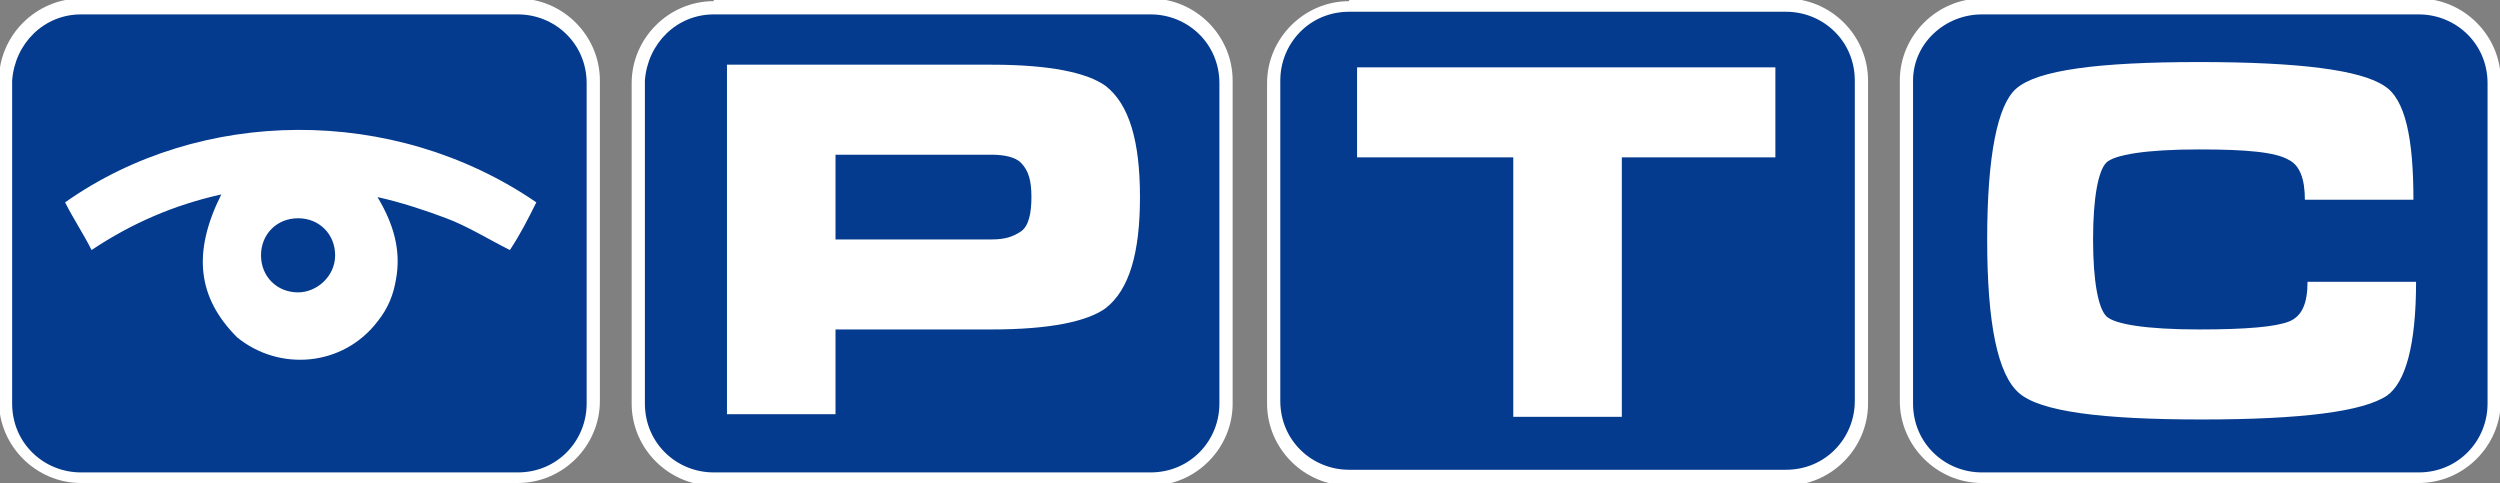
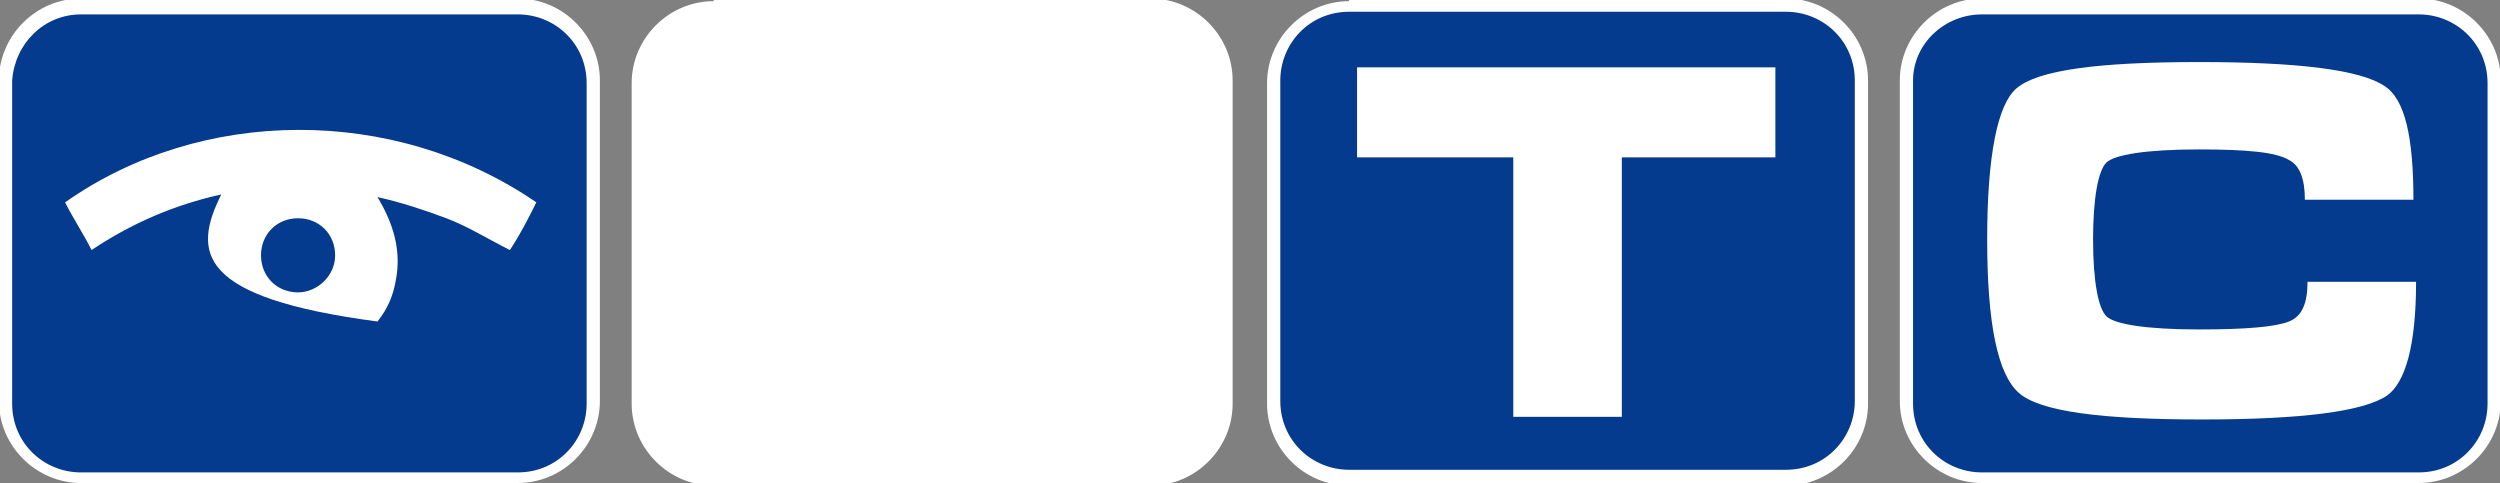
<svg xmlns="http://www.w3.org/2000/svg" xmlns:ns1="http://sodipodi.sourceforge.net/DTD/sodipodi-0.dtd" xmlns:ns2="http://www.inkscape.org/namespaces/inkscape" version="1.1" id="svg5" x="0px" y="0px" width="500px" height="96.6px" viewBox="0 0 500 96.6" style="enable-background:new 0 0 500 96.6;" xml:space="preserve">
  <rect x="0" y="0" width="500" height="96.6" fill="#808080" stroke="none" />
  <style type="text/css">
	.st0{fill-rule:evenodd;clip-rule:evenodd;fill:#FFFFFF;}
	.st1{fill-rule:evenodd;clip-rule:evenodd;fill:#043B8E;}
	.st2{fill:#FFFFFF;}
</style>
  <ns1:namedview bordercolor="#666666" borderopacity="1.0" id="namedview7" ns2:current-layer="layer1" ns2:cx="944.15321" ns2:cy="184.31202" ns2:deskcolor="#d1d1d1" ns2:document-units="mm" ns2:pagecheckerboard="0" ns2:pageopacity="0.0" ns2:showpageshadow="2" ns2:zoom="0.4204826" pagecolor="#ffffff" showgrid="false">
	</ns1:namedview>
  <defs>
    <ns2:path-effect attempt_force_join="true" effect="offset" id="path-effect2004" is_visible="true" linejoin_type="miter" lpeversion="1.2" miter_limit="4" offset="0.5" unit="mm" update_on_knot_move="true">
		</ns2:path-effect>
    <ns2:path-effect attempt_force_join="true" effect="offset" id="path-effect2000" is_visible="true" linejoin_type="miter" lpeversion="1.2" miter_limit="4" offset="0.5" unit="mm" update_on_knot_move="true">
		</ns2:path-effect>
    <ns2:path-effect attempt_force_join="true" effect="offset" id="path-effect1996" is_visible="true" linejoin_type="miter" lpeversion="1.2" miter_limit="4" offset="0.5" unit="mm" update_on_knot_move="true">
		</ns2:path-effect>
    <ns2:path-effect attempt_force_join="true" effect="offset" id="path-effect1992" is_visible="true" linejoin_type="miter" lpeversion="1.2" miter_limit="4" offset="0.5" unit="mm" update_on_knot_move="true">
		</ns2:path-effect>
    <ns2:path-effect attempt_force_join="true" effect="offset" id="path-effect1354" is_visible="true" linejoin_type="miter" lpeversion="1.2" miter_limit="4" offset="0.5" unit="mm" update_on_knot_move="true">
		</ns2:path-effect>
    <ns2:path-effect attempt_force_join="true" effect="offset" id="path-effect1350" is_visible="true" linejoin_type="miter" lpeversion="1.2" miter_limit="4" offset="0.5" unit="mm" update_on_knot_move="true">
		</ns2:path-effect>
    <ns2:path-effect attempt_force_join="true" effect="offset" id="path-effect1338" is_visible="true" linejoin_type="miter" lpeversion="1.2" miter_limit="4" offset="0.5" unit="mm" update_on_knot_move="true">
		</ns2:path-effect>
    <ns2:path-effect attempt_force_join="true" effect="offset" id="path-effect1334" is_visible="true" linejoin_type="miter" lpeversion="1.2" miter_limit="4" offset="0.5" unit="mm" update_on_knot_move="true">
		</ns2:path-effect>
    <ns2:path-effect attempt_force_join="true" effect="offset" id="path-effect1322" is_visible="true" linejoin_type="miter" lpeversion="1.2" miter_limit="4" offset="0.5" unit="mm" update_on_knot_move="true">
		</ns2:path-effect>
    <ns2:path-effect attempt_force_join="true" effect="offset" id="path-effect1303" is_visible="true" linejoin_type="miter" lpeversion="1.2" miter_limit="4" offset="0.5" unit="mm" update_on_knot_move="true">
		</ns2:path-effect>
  </defs>
  <g id="layer1" transform="translate(287.856,-31.904)" ns2:groupmode="layer" ns2:label="РЎР»РѕР№ 1">
    <g id="g2064" transform="matrix(5.295,0,0,5.295,270.548,-323.688)" ns2:export-ydpi="60.959999" ns2:export-xdpi="60.959999" ns2:export-filename="RTS - Sumska ODTRK.png">
      <path id="path1948" class="st0" d="M-102.4,67.1c-1.7,0-3.1,1.4-3.1,3.1v12.1c0,1.7,1.4,3.1,3.1,3.1h16.5c1.7,0,3.1-1.4,3.1-3.1    V70.2c0-1.7-1.4-3.1-3.1-3.1H-102.4z" />
      <path id="path1950" class="st1" d="M-102.4,67.7h16.5c1.4,0,2.6,1.1,2.6,2.6v12.1c0,1.4-1.1,2.6-2.6,2.6h-16.5    c-1.4,0-2.6-1.1-2.6-2.6V70.2C-104.9,68.8-103.8,67.7-102.4,67.7z" />
      <path id="path1954" class="st0" d="M-78.5,67.2c-1.7,0-3.1,1.4-3.1,3.1v12.1c0,1.7,1.4,3.1,3.1,3.1h16.5c1.7,0,3.1-1.4,3.1-3.1    V70.2c0-1.7-1.4-3.1-3.1-3.1H-78.5z" />
-       <path id="path1956" class="st1" d="M-78.5,67.7h16.5c1.4,0,2.6,1.1,2.6,2.6v12.1c0,1.4-1.1,2.6-2.6,2.6h-16.5    c-1.4,0-2.6-1.1-2.6-2.6V70.2C-81,68.8-79.9,67.7-78.5,67.7z" />
      <path id="path1958" class="st0" d="M-54.5,67.2c-1.7,0-3.1,1.4-3.1,3.1v12.1c0,1.7,1.4,3.1,3.1,3.1H-38c1.7,0,3.1-1.4,3.1-3.1    V70.2c0-1.7-1.4-3.1-3.1-3.1H-54.5z" />
      <path id="path1960" class="st1" d="M-54.5,67.6H-38c1.4,0,2.6,1.1,2.6,2.6v12.1c0,1.4-1.1,2.6-2.6,2.6h-16.5    c-1.4,0-2.6-1.1-2.6-2.6V70.2C-57.1,68.8-56,67.6-54.5,67.6z" />
      <path id="path1962" class="st0" d="M-30.6,67.1c-1.7,0-3.1,1.4-3.1,3.1v12.1c0,1.7,1.4,3.1,3.1,3.1h16.5c1.7,0,3.1-1.4,3.1-3.1    V70.2c0-1.7-1.4-3.1-3.1-3.1H-30.6z" />
      <path id="path1964" class="st1" d="M-30.6,67.7h16.5c1.4,0,2.6,1.1,2.6,2.6v12.1c0,1.4-1.1,2.6-2.6,2.6h-16.5    c-1.4,0-2.6-1.1-2.6-2.6V70.2C-33.2,68.8-32,67.7-30.6,67.7z" />
-       <path id="path1974" class="st2" d="M-97.1,74.5c-1.8,0.4-3.4,1.1-4.9,2.1c-0.3-0.6-0.7-1.2-1-1.8c5.1-3.6,12.4-3.7,17.8,0    c-0.3,0.6-0.6,1.2-1,1.8c-0.8-0.4-1.6-0.9-2.4-1.2c-0.8-0.3-1.7-0.6-2.6-0.8c0.6,1,0.9,2,0.7,3.1c-0.1,0.6-0.3,1.1-0.7,1.6    c-1.3,1.7-3.7,1.9-5.3,0.6C-98,78.4-98.2,76.7-97.1,74.5z M-92.8,76.8c0-0.8-0.6-1.4-1.4-1.4c-0.8,0-1.4,0.6-1.4,1.4    c0,0.8,0.6,1.4,1.4,1.4C-93.5,78.2-92.8,77.6-92.8,76.8z" />
+       <path id="path1974" class="st2" d="M-97.1,74.5c-1.8,0.4-3.4,1.1-4.9,2.1c-0.3-0.6-0.7-1.2-1-1.8c5.1-3.6,12.4-3.7,17.8,0    c-0.3,0.6-0.6,1.2-1,1.8c-0.8-0.4-1.6-0.9-2.4-1.2c-0.8-0.3-1.7-0.6-2.6-0.8c0.6,1,0.9,2,0.7,3.1c-0.1,0.6-0.3,1.1-0.7,1.6    C-98,78.4-98.2,76.7-97.1,74.5z M-92.8,76.8c0-0.8-0.6-1.4-1.4-1.4c-0.8,0-1.4,0.6-1.4,1.4    c0,0.8,0.6,1.4,1.4,1.4C-93.5,78.2-92.8,77.6-92.8,76.8z" />
      <path id="path2038" class="st2" d="M-78,69.6h10c2.2,0,3.6,0.3,4.3,0.8c0.9,0.7,1.3,2.1,1.3,4.2c0,2.1-0.4,3.5-1.3,4.2    c-0.7,0.5-2.1,0.8-4.3,0.8h-5.9v3.2H-78L-78,69.6z M-73.9,76.2h5.9c0.5,0,0.8-0.1,1.1-0.3c0.3-0.2,0.4-0.7,0.4-1.3    c0-0.6-0.1-1-0.4-1.3c-0.2-0.2-0.6-0.3-1.1-0.3h-5.9V76.2z" />
      <path id="path2035" class="st2" d="M-54.2,73.1v-3.4h15.8v3.4h-5.8v9.8h-4.1v-9.8H-54.2z" />
      <path id="path2032" class="st2" d="M-22.4,69.5c3.8,0,6.1,0.3,7,0.9c0.8,0.5,1.1,2,1.1,4.3h-4.1c0-0.8-0.2-1.3-0.6-1.5    c-0.5-0.3-1.6-0.4-3.4-0.4c-2,0-3.2,0.2-3.5,0.5c-0.3,0.3-0.5,1.3-0.5,2.9c0,1.6,0.2,2.6,0.5,2.9c0.3,0.3,1.5,0.5,3.5,0.5    c1.8,0,2.9-0.1,3.4-0.3c0.5-0.2,0.7-0.7,0.7-1.5h4.1c0,2.4-0.4,3.8-1.1,4.3c-0.9,0.6-3.2,0.9-7,0.9s-6.1-0.3-6.9-1    c-0.8-0.7-1.2-2.6-1.2-5.8c0-3.2,0.4-5.1,1.1-5.7C-28.5,69.8-26.2,69.5-22.4,69.5L-22.4,69.5z" />
    </g>
  </g>
</svg>